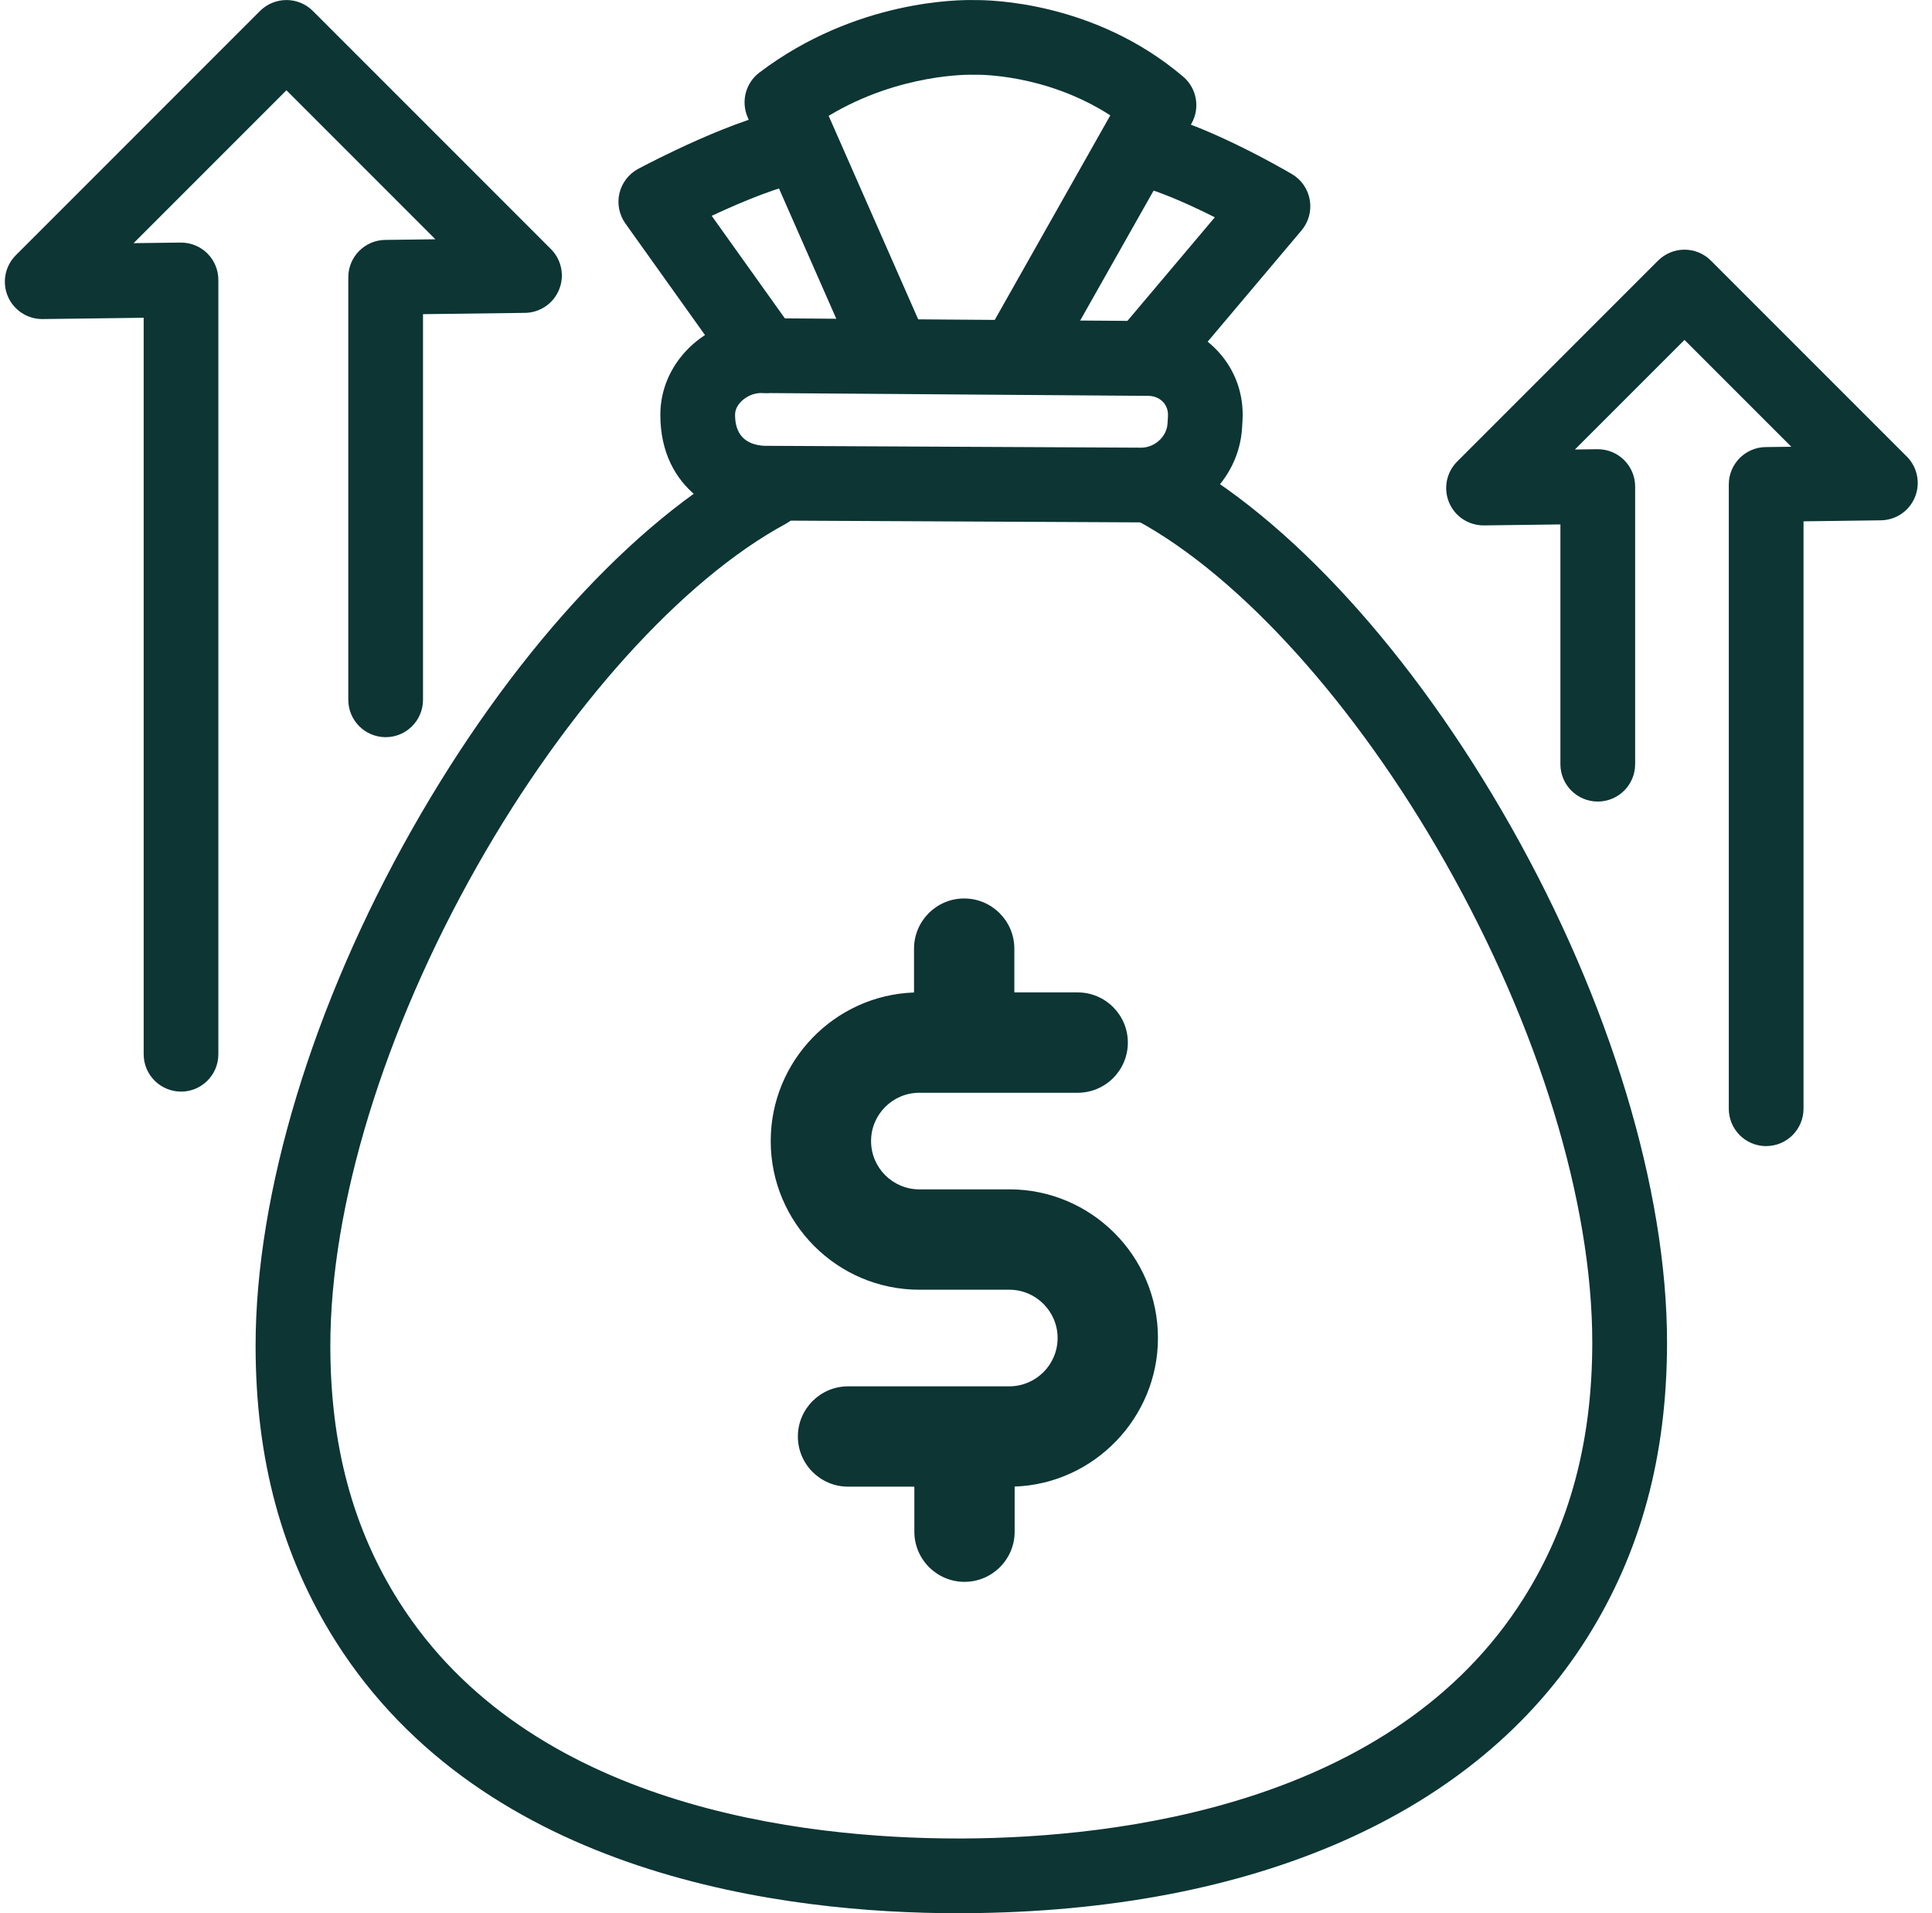
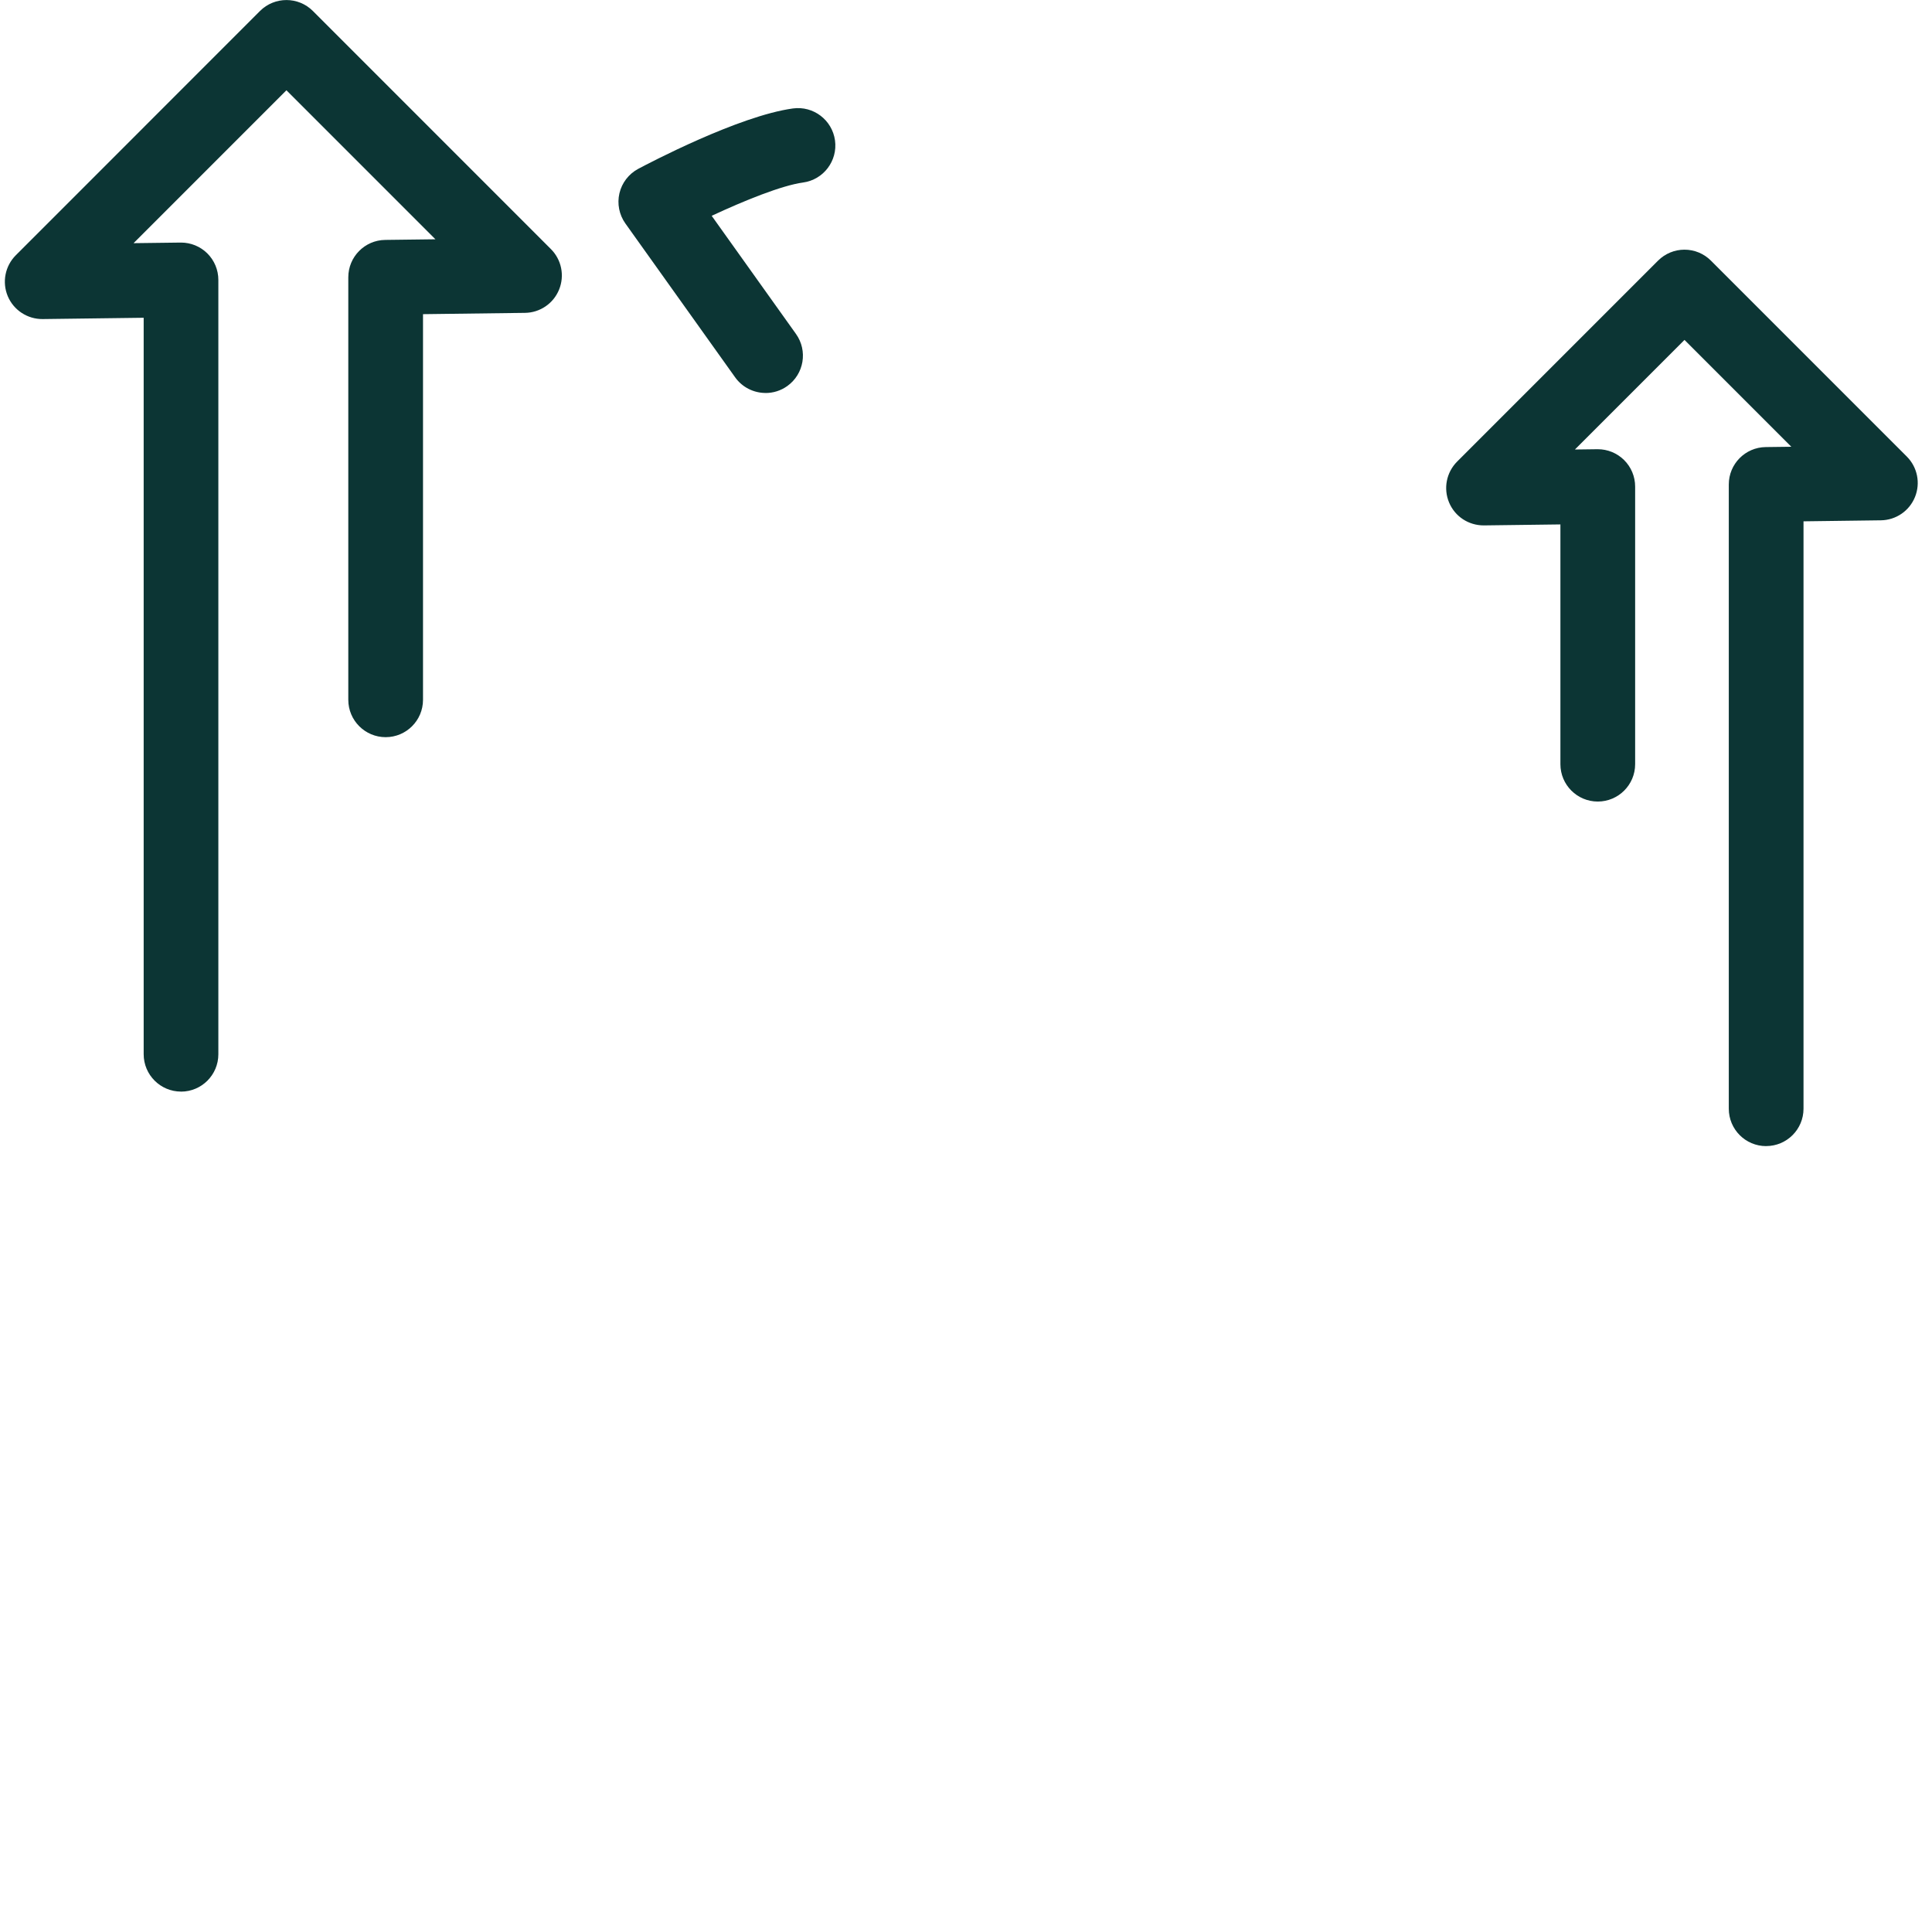
<svg xmlns="http://www.w3.org/2000/svg" width="101" height="100" viewBox="0 0 101 100" fill="none">
-   <path d="M59.66 27.304C59.648 27.304 59.635 27.304 59.623 27.304L39.906 27.206C39.896 27.206 39.886 27.206 39.875 27.206C37.72 27.161 34.519 25.653 34.521 21.675C34.521 20.382 35.048 19.149 36.003 18.2C37.009 17.202 38.39 16.632 39.798 16.632C39.81 16.632 39.824 16.632 39.836 16.632L60.051 16.78C61.443 16.79 62.722 17.345 63.654 18.343C64.576 19.329 65.039 20.624 64.955 21.989L64.931 22.38C64.765 25.105 62.404 27.306 59.658 27.306L59.66 27.304ZM39.964 23.302L59.646 23.399C59.646 23.399 59.652 23.399 59.656 23.399C60.365 23.399 60.994 22.825 61.035 22.144L61.058 21.755C61.08 21.392 60.931 21.149 60.803 21.013C60.611 20.808 60.334 20.692 60.023 20.691L39.808 20.542H39.798C39.419 20.542 39.031 20.704 38.755 20.978C38.605 21.126 38.427 21.368 38.427 21.681C38.427 22.698 38.943 23.245 39.964 23.304V23.302Z" fill="#0C3534" />
  <path d="M40.023 20.54C39.414 20.54 38.812 20.255 38.431 19.722L32.695 11.683C32.369 11.226 32.255 10.649 32.382 10.103C32.511 9.556 32.869 9.091 33.365 8.825C33.894 8.544 38.617 6.058 41.451 5.669C42.521 5.522 43.504 6.271 43.652 7.339C43.798 8.407 43.05 9.394 41.982 9.54C40.865 9.692 38.896 10.491 37.205 11.28L41.611 17.454C42.238 18.333 42.035 19.552 41.156 20.179C40.812 20.425 40.416 20.542 40.023 20.542V20.54Z" fill="#0C3534" />
-   <path d="M53.552 19.903C53.226 19.903 52.896 19.821 52.593 19.649C51.654 19.118 51.324 17.927 51.853 16.987L58.044 6.03C54.624 3.821 51.048 3.907 51.007 3.907C50.955 3.907 50.904 3.907 50.851 3.907C50.818 3.907 47.083 3.792 43.32 6.054L48.185 17.11C48.618 18.099 48.171 19.251 47.183 19.685C46.197 20.118 45.042 19.671 44.609 18.683L39.089 6.138C38.726 5.309 38.976 4.341 39.697 3.794C44.738 -0.027 50.21 -0.017 50.956 0.005C51.706 -0.005 57.218 0.063 61.855 4.009C62.568 4.616 62.749 5.642 62.289 6.456L55.251 18.909C54.892 19.544 54.23 19.901 53.55 19.901L53.552 19.903Z" fill="#0C3534" />
-   <path d="M59.84 20.685C59.394 20.685 58.947 20.534 58.582 20.224C57.757 19.528 57.654 18.296 58.349 17.472L63.508 11.358C61.97 10.585 60.222 9.823 59.181 9.663C58.115 9.499 57.384 8.501 57.548 7.434C57.712 6.368 58.712 5.638 59.777 5.802C62.59 6.235 67.037 8.806 67.535 9.097C68.031 9.388 68.375 9.884 68.472 10.452C68.57 11.02 68.412 11.602 68.041 12.042L61.334 19.991C60.947 20.448 60.396 20.685 59.84 20.685Z" fill="#0C3534" />
-   <path d="M52.765 62.167H48.062C46.669 62.167 45.537 61.035 45.537 59.642C45.537 58.249 46.669 57.117 48.062 57.117H56.34C57.785 57.117 58.961 55.941 58.961 54.495C58.961 53.05 57.785 51.872 56.34 51.872H53.027V49.585C53.027 48.14 51.851 46.962 50.404 46.962C48.959 46.962 47.783 48.138 47.783 49.585V51.876C43.627 52.023 40.291 55.45 40.291 59.642C40.291 63.925 43.775 67.412 48.06 67.412H52.763C54.156 67.412 55.289 68.544 55.289 69.937C55.289 71.33 54.156 72.462 52.763 72.462H44.334C42.888 72.462 41.711 73.638 41.711 75.084C41.711 76.529 42.886 77.705 44.334 77.705H47.8V80.06C47.8 81.505 48.976 82.681 50.422 82.681C51.867 82.681 53.043 81.505 53.043 80.06V77.701C57.189 77.556 60.535 74.109 60.535 69.935C60.535 65.652 57.048 62.165 52.765 62.165V62.167Z" fill="#0C3534" />
-   <path d="M50.081 100.002C41.126 100.002 25.341 98.107 17.55 85.793C14.732 81.337 13.362 76.283 13.362 70.341C13.362 62.361 16.345 52.519 21.546 43.339C26.65 34.331 33.087 27.263 39.206 23.948C40.156 23.434 41.339 23.786 41.855 24.735C42.368 25.684 42.015 26.87 41.068 27.384C35.656 30.315 29.628 36.999 24.945 45.265C20.066 53.876 17.269 63.017 17.269 70.341C17.269 75.523 18.441 79.894 20.853 83.705C27.646 94.443 41.937 96.095 50.08 96.095C50.189 96.095 50.298 96.095 50.406 96.095C58.402 96.052 72.832 94.365 79.648 83.546C82.064 79.712 83.24 75.335 83.24 70.167C83.24 62.841 80.443 53.702 75.564 45.091C70.882 36.825 64.855 30.142 59.441 27.21C58.492 26.696 58.14 25.511 58.654 24.561C59.167 23.612 60.353 23.261 61.302 23.774C67.423 27.089 73.861 34.155 78.965 43.165C84.166 52.345 87.148 62.187 87.148 70.167C87.148 76.093 85.777 81.15 82.955 85.629C77.166 94.814 65.615 99.918 50.429 100C50.316 100 50.201 100 50.085 100L50.081 100.002Z" fill="#0C3534" />
  <path d="M92.33 59.906C91.252 59.906 90.377 59.031 90.377 57.953V25.321C90.377 24.253 91.237 23.382 92.305 23.368L93.645 23.351L88.061 17.767L82.332 23.495L83.502 23.48C83.502 23.48 83.52 23.48 83.527 23.48C84.041 23.48 84.533 23.681 84.9 24.042C85.272 24.409 85.481 24.909 85.481 25.433V39.943C85.481 41.021 84.606 41.896 83.527 41.896C82.449 41.896 81.574 41.021 81.574 39.943V27.411L77.58 27.462C76.779 27.468 76.064 27.001 75.756 26.269C75.447 25.536 75.613 24.691 76.174 24.128L86.68 13.622C87.047 13.255 87.543 13.05 88.061 13.05C88.578 13.05 89.076 13.255 89.442 13.622L99.682 23.862C100.237 24.417 100.407 25.251 100.11 25.98C99.815 26.708 99.112 27.187 98.326 27.196L94.283 27.249V57.951C94.283 59.029 93.408 59.904 92.33 59.904V59.906Z" fill="#0C3534" />
  <path d="M9.464 57.056C8.386 57.056 7.511 56.181 7.511 55.103V16.609L2.232 16.677C1.437 16.685 0.716 16.214 0.407 15.484C0.099 14.751 0.265 13.905 0.825 13.343L13.593 0.573C14.357 -0.188 15.593 -0.188 16.355 0.573L28.8 13.019C29.355 13.573 29.525 14.407 29.228 15.136C28.933 15.864 28.23 16.343 27.445 16.353L22.114 16.421V36.578C22.114 37.656 21.239 38.531 20.161 38.531C19.083 38.531 18.208 37.656 18.208 36.578V14.493C18.208 13.425 19.068 12.554 20.136 12.54L22.763 12.507L14.974 4.718L6.982 12.71L9.437 12.679C9.437 12.679 9.452 12.679 9.462 12.679C9.976 12.679 10.468 12.88 10.835 13.241C11.206 13.608 11.415 14.108 11.415 14.632V55.105C11.415 56.183 10.54 57.058 9.462 57.058L9.464 57.056Z" fill="#0C3534" />
</svg>